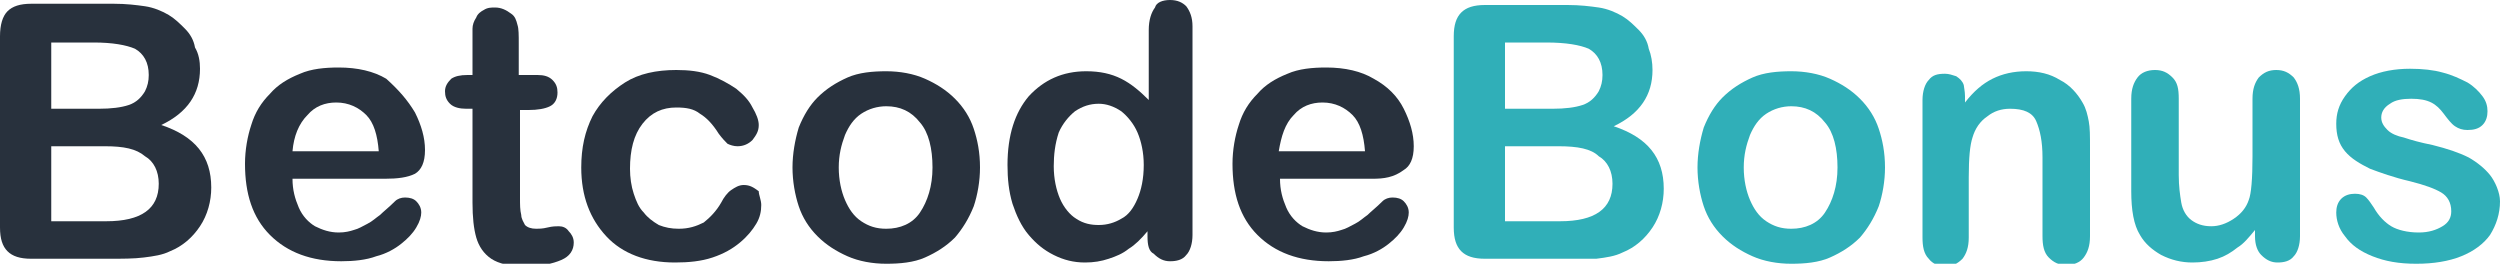
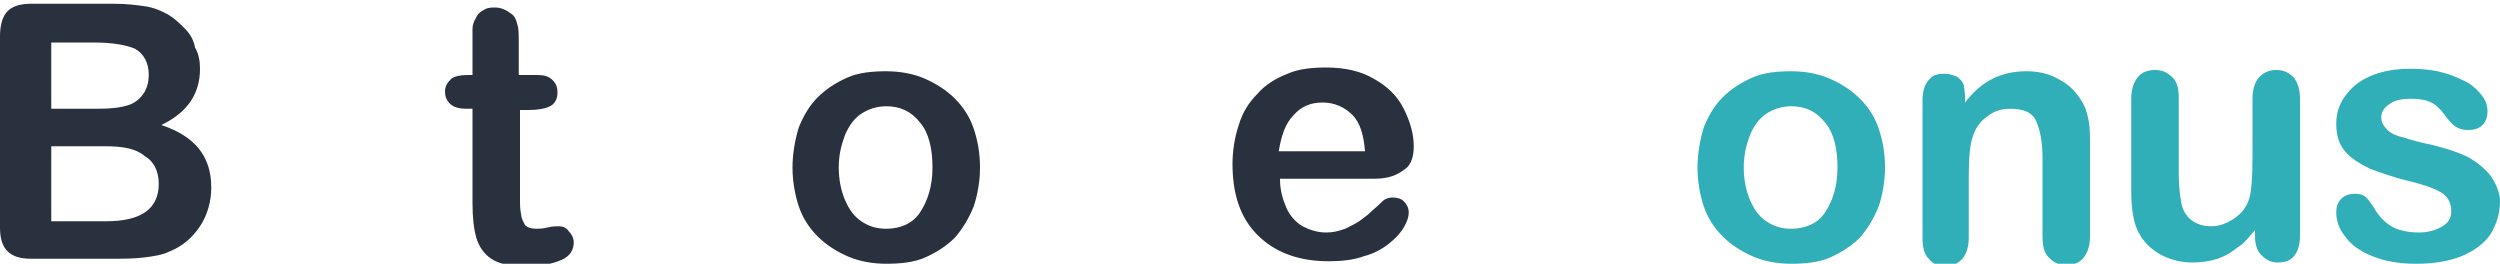
<svg xmlns="http://www.w3.org/2000/svg" viewBox="0 0 200 21.1">
  <g fill="#28313d">
    <path d="m8.7 20.7h-6.2c-.9 0-1.5-.2-1.9-.6s-.6-1-.6-1.9v-15.3c0-.9.2-1.6.6-2s1-.6 1.9-.6h6.6c1 0 1.8.1 2.5.2s1.4.4 1.9.7.9.7 1.3 1.1.7.9.8 1.5c.3.5.4 1.1.4 1.7 0 2-1 3.5-3.1 4.5 2.7.9 4 2.5 4 5 0 1.1-.3 2.2-.9 3.1s-1.4 1.6-2.4 2c-.6.3-1.3.4-2.1.5s-1.7.1-2.8.1zm-4.6-17.3v5.3h3.8c1 0 1.8-.1 2.4-.3s1-.6 1.3-1.1c.2-.4.3-.8.3-1.3 0-1-.4-1.7-1.1-2.1-.7-.3-1.8-.5-3.3-.5zm4.3 8.3h-4.3v6h4.4c2.8 0 4.2-1 4.2-3 0-1-.4-1.8-1.1-2.2-.7-.6-1.7-.8-3.2-.8z" />
-     <path d="m30.8 14.3h-7.4c0 .9.2 1.6.5 2.3s.8 1.2 1.3 1.5c.6.3 1.2.5 1.9.5.5 0 .9-.1 1.2-.2.4-.1.7-.3 1.1-.5s.7-.5 1-.7c.3-.3.7-.6 1.2-1.1.2-.2.5-.3.8-.3.4 0 .7.1.9.3s.4.5.4.9c0 .3-.1.7-.4 1.2s-.7.9-1.2 1.3-1.2.8-2 1c-.8.3-1.8.4-2.8.4-2.4 0-4.3-.7-5.7-2.1s-2-3.3-2-5.7c0-1.1.2-2.2.5-3.1.3-1 .8-1.8 1.5-2.5.6-.7 1.4-1.2 2.4-1.6.9-.4 2-.5 3.1-.5 1.5 0 2.8.3 3.8.9 1 .9 1.7 1.7 2.3 2.7.5 1 .8 2 .8 3s-.3 1.6-.8 1.9c-.6.3-1.4.4-2.4.4zm-7.4-2.2h6.9c-.1-1.3-.4-2.3-1-2.9s-1.4-1-2.4-1c-.9 0-1.7.3-2.3 1-.7.7-1.1 1.7-1.2 2.9z" />
    <path d="m37.4 6h.4v-2.3c0-.6 0-1.1 0-1.4s.1-.6.3-.9c.1-.3.4-.5.6-.6.3-.2.6-.2.9-.2.5 0 .9.2 1.3.5.3.2.4.5.5.9.1.3.1.8.1 1.5v2.5h1.5c.5 0 .9.1 1.2.4s.4.6.4 1c0 .5-.2.9-.6 1.1s-1 .3-1.7.3h-.7v7c0 .6 0 1 .1 1.4 0 .3.2.6.3.8.2.2.5.3.9.3.2 0 .5 0 .9-.1s.7-.1.9-.1c.3 0 .6.1.8.4.2.2.4.5.4.9 0 .6-.3 1.1-1 1.4s-1.6.5-2.9.5c-1.2 0-2.1-.2-2.7-.6s-1-1-1.2-1.7-.3-1.6-.3-2.8v-7.5h-.5c-.5 0-1-.1-1.3-.4s-.4-.6-.4-1 .2-.7.5-1c.3-.2.7-.3 1.3-.3z" />
-     <path d="m60.9 16.4c0 .5-.1 1-.4 1.5s-.7 1-1.3 1.5-1.3.9-2.2 1.2-1.9.4-3 .4c-2.3 0-4.2-.7-5.5-2.1s-2-3.2-2-5.5c0-1.6.3-2.9.9-4.1.6-1.1 1.5-2 2.6-2.7s2.5-1 4.1-1c1 0 1.9.1 2.7.4s1.5.7 2.1 1.1c.6.5 1 .9 1.3 1.5.3.5.5 1 .5 1.4 0 .5-.2.8-.5 1.2-.3.3-.7.5-1.2.5-.3 0-.6-.1-.8-.2-.2-.2-.4-.4-.7-.8-.5-.8-1-1.3-1.5-1.6-.5-.4-1.1-.5-1.9-.5-1.1 0-2 .4-2.7 1.3s-1 2.1-1 3.6c0 .7.1 1.4.3 2s.4 1.1.8 1.5c.3.4.7.7 1.2 1 .5.2 1 .3 1.6.3.8 0 1.4-.2 2-.5.5-.4 1-.9 1.4-1.6.2-.4.5-.8.8-1s.6-.4 1-.4c.5 0 .8.2 1.2.5 0 .3.2.7.2 1.1z" />
    <path d="m78.4 13.4c0 1.1-.2 2.2-.5 3.1-.4 1-.9 1.8-1.5 2.5-.7.7-1.5 1.2-2.4 1.6s-2 .5-3.1.5-2.2-.2-3.1-.6-1.7-.9-2.4-1.6-1.2-1.5-1.5-2.4-.5-2-.5-3.1.2-2.2.5-3.2c.4-1 .9-1.8 1.5-2.4.7-.7 1.5-1.2 2.4-1.6s2-.5 3.1-.5 2.2.2 3.1.6 1.7.9 2.4 1.6 1.2 1.5 1.5 2.4.5 1.9.5 3.1zm-3.8 0c0-1.5-.3-2.8-1-3.6-.7-.9-1.6-1.3-2.7-1.3-.7 0-1.4.2-2 .6s-1 1-1.3 1.7c-.3.8-.5 1.6-.5 2.6s.2 1.9.5 2.6.7 1.3 1.3 1.7 1.2.6 2 .6c1.1 0 2.1-.4 2.7-1.3s1-2.1 1-3.6z" />
-     <path d="m91.8 18.9v-.4c-.5.6-1 1.1-1.5 1.4-.5.4-1 .6-1.6.8s-1.2.3-1.9.3c-.9 0-1.7-.2-2.5-.6s-1.4-.9-2-1.6-1-1.6-1.3-2.5c-.3-1-.4-2-.4-3.1 0-2.4.6-4.2 1.7-5.5 1.2-1.3 2.7-2 4.6-2 1.1 0 2 .2 2.8.6s1.5 1 2.2 1.7v-5.6c0-.8.2-1.4.5-1.8.1-.4.6-.6 1.2-.6s1 .2 1.3.5c.3.4.5.9.5 1.6v16.7c0 .7-.2 1.3-.5 1.6-.3.4-.8.5-1.3.5s-.9-.2-1.3-.6c-.4-.2-.5-.7-.5-1.4zm-7.5-5.6c0 1 .2 1.9.5 2.6s.8 1.3 1.3 1.6c.6.4 1.2.5 1.8.5.7 0 1.3-.2 1.8-.5.6-.3 1-.9 1.3-1.6s.5-1.6.5-2.7c0-1-.2-1.9-.5-2.6s-.8-1.3-1.3-1.7c-.6-.4-1.2-.6-1.8-.6-.7 0-1.3.2-1.9.6-.5.4-1 1-1.3 1.7-.3.9-.4 1.8-.4 2.7z" />
    <path d="m109.8 14.3h-7.4c0 .9.2 1.6.5 2.3s.8 1.2 1.3 1.5c.6.3 1.2.5 1.9.5.5 0 .9-.1 1.2-.2.4-.1.7-.3 1.1-.5s.7-.5 1-.7c.3-.3.7-.6 1.2-1.1.2-.2.5-.3.8-.3.4 0 .7.1.9.3s.4.5.4.9c0 .3-.1.7-.4 1.2s-.7.9-1.2 1.3-1.2.8-2 1c-.8.3-1.8.4-2.8.4-2.4 0-4.3-.7-5.7-2.1s-2-3.3-2-5.7c0-1.1.2-2.2.5-3.1.3-1 .8-1.8 1.5-2.5.6-.7 1.4-1.2 2.4-1.6.9-.4 2-.5 3.1-.5 1.5 0 2.8.3 3.8.9 1.1.6 1.9 1.4 2.4 2.4s.8 2 .8 3-.3 1.6-.8 1.9c-.8.6-1.6.7-2.5.7zm-7.5-2.2h6.9c-.1-1.3-.4-2.3-1-2.9s-1.4-1-2.4-1c-.9 0-1.7.3-2.3 1-.7.7-1 1.7-1.2 2.9z" />
  </g>
-   <path d="m125 20.7h-6.2c-.9 0-1.5-.2-1.9-.6s-.6-1-.6-1.9v-15.3c0-.9.2-1.5.6-1.9s1-.6 1.9-.6h6.6c1 0 1.8.1 2.5.2s1.4.4 1.9.7.9.7 1.3 1.1.7.9.8 1.5c.2.5.3 1.1.3 1.7 0 2-1 3.5-3.1 4.5 2.7.9 4 2.5 4 5 0 1.1-.3 2.2-.9 3.1s-1.4 1.6-2.4 2c-.6.3-1.3.4-2.1.5-.6 0-1.6 0-2.7 0zm-4.6-17.3v5.3h3.8c1 0 1.8-.1 2.4-.3s1-.6 1.3-1.1c.2-.4.3-.8.3-1.3 0-1-.4-1.7-1.1-2.1-.7-.3-1.8-.5-3.4-.5zm4.3 8.3h-4.3v6h4.4c2.8 0 4.2-1 4.2-3 0-1-.4-1.8-1.1-2.2-.6-.6-1.7-.8-3.2-.8z" fill="#30afb8" />
  <path d="m150.8 13.4c0 1.1-.2 2.2-.5 3.1-.4 1-.9 1.8-1.5 2.5-.7.7-1.5 1.2-2.4 1.6s-2 .5-3.1.5-2.2-.2-3.1-.6-1.7-.9-2.4-1.6-1.2-1.5-1.5-2.4-.5-2-.5-3.1.2-2.2.5-3.2c.4-1 .9-1.8 1.5-2.4.7-.7 1.5-1.2 2.4-1.6s2-.5 3.1-.5 2.2.2 3.1.6 1.7.9 2.4 1.6 1.2 1.5 1.5 2.4.5 1.9.5 3.1zm-3.8 0c0-1.5-.3-2.8-1-3.6-.7-.9-1.6-1.3-2.7-1.3-.7 0-1.4.2-2 .6s-1 1-1.3 1.7c-.3.8-.5 1.6-.5 2.6s.2 1.9.5 2.6.7 1.3 1.3 1.7 1.2.6 2 .6c1.1 0 2.1-.4 2.7-1.3s1-2.1 1-3.6z" fill="#30afb8" />
  <path d="m157.2 7.7v.5c.7-.9 1.4-1.5 2.2-1.9s1.7-.6 2.7-.6 1.9.2 2.7.7c.8.4 1.4 1.1 1.8 1.8.3.5.4 1 .5 1.5s.1 1.2.1 2.1v7.1c0 .8-.2 1.3-.5 1.7s-.8.6-1.4.6-1-.2-1.4-.6-.5-1-.5-1.7v-6.3c0-1.3-.2-2.2-.5-2.9s-1-1-2.1-1c-.7 0-1.3.2-1.8.6-.6.4-1 1-1.2 1.7-.2.6-.3 1.6-.3 3.2v4.8c0 .8-.2 1.3-.5 1.7-.4.4-.8.6-1.4.6-.5 0-1-.2-1.3-.6-.4-.4-.5-1-.5-1.7v-11c0-.7.2-1.3.5-1.6.3-.4.7-.5 1.3-.5.3 0 .6.1.9.2.3.2.5.4.6.7 0 .1.1.5.1.9z" fill="#30afb8" />
  <path d="m180.4 18.9v-.5c-.5.6-.9 1.1-1.4 1.4-.5.4-1 .7-1.6.9s-1.3.3-2 .3c-.9 0-1.7-.2-2.5-.6-.7-.4-1.3-.9-1.7-1.6-.5-.8-.7-2-.7-3.5v-7.4c0-.8.2-1.3.5-1.7s.8-.6 1.4-.6 1 .2 1.4.6.5.9.5 1.7v6.1c0 .9.1 1.6.2 2.2s.4 1.1.8 1.4.9.5 1.6.5c.6 0 1.2-.2 1.8-.6s1-.9 1.2-1.5c.2-.5.3-1.7.3-3.5v-4.6c0-.8.2-1.3.5-1.7.4-.4.8-.6 1.4-.6s1 .2 1.4.6c.3.4.5.9.5 1.7v11c0 .7-.2 1.3-.5 1.6-.3.4-.8.5-1.3.5s-.9-.2-1.3-.6c-.3-.3-.5-.8-.5-1.5z" fill="#30afb8" />
  <path d="m200 16.1c0 1-.3 1.9-.8 2.7-.5.7-1.3 1.3-2.3 1.7s-2.2.6-3.6.6-2.5-.2-3.5-.6-1.7-.9-2.2-1.6c-.5-.6-.7-1.3-.7-1.9 0-.4.1-.8.4-1.1s.7-.4 1.1-.4.7.1.9.3.4.5.6.8c.4.7.9 1.2 1.4 1.5s1.3.5 2.2.5c.8 0 1.4-.2 1.9-.5s.7-.7.7-1.2c0-.7-.3-1.2-.8-1.5s-1.3-.6-2.5-.9c-1.3-.3-2.4-.7-3.2-1-.8-.4-1.5-.8-2-1.4s-.7-1.3-.7-2.2c0-.8.2-1.5.7-2.2s1.1-1.2 2-1.6 2-.6 3.2-.6c1 0 1.9.1 2.6.3.8.2 1.4.5 2 .8.5.3.9.7 1.2 1.1s.4.8.4 1.2-.1.8-.4 1.1-.7.4-1.2.4c-.4 0-.7-.1-1-.3s-.6-.6-.9-1-.6-.7-1-.9-.9-.3-1.6-.3-1.3.1-1.7.4c-.5.3-.7.7-.7 1.1s.2.7.5 1 .8.5 1.3.6c.6.2 1.3.4 2.3.6 1.2.3 2.1.6 2.9 1 .7.4 1.3.9 1.7 1.4s.8 1.4.8 2.1z" fill="#30afb8" />
</svg>